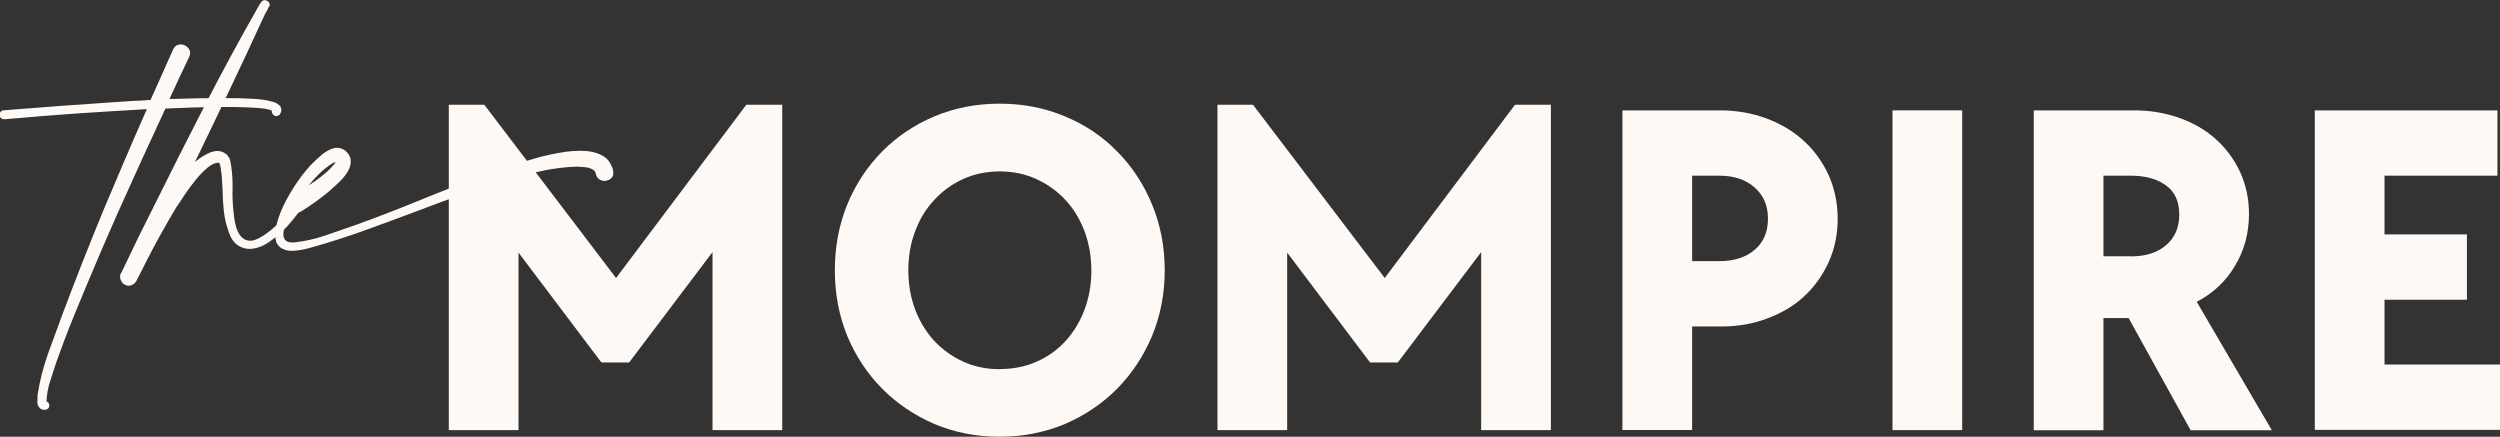
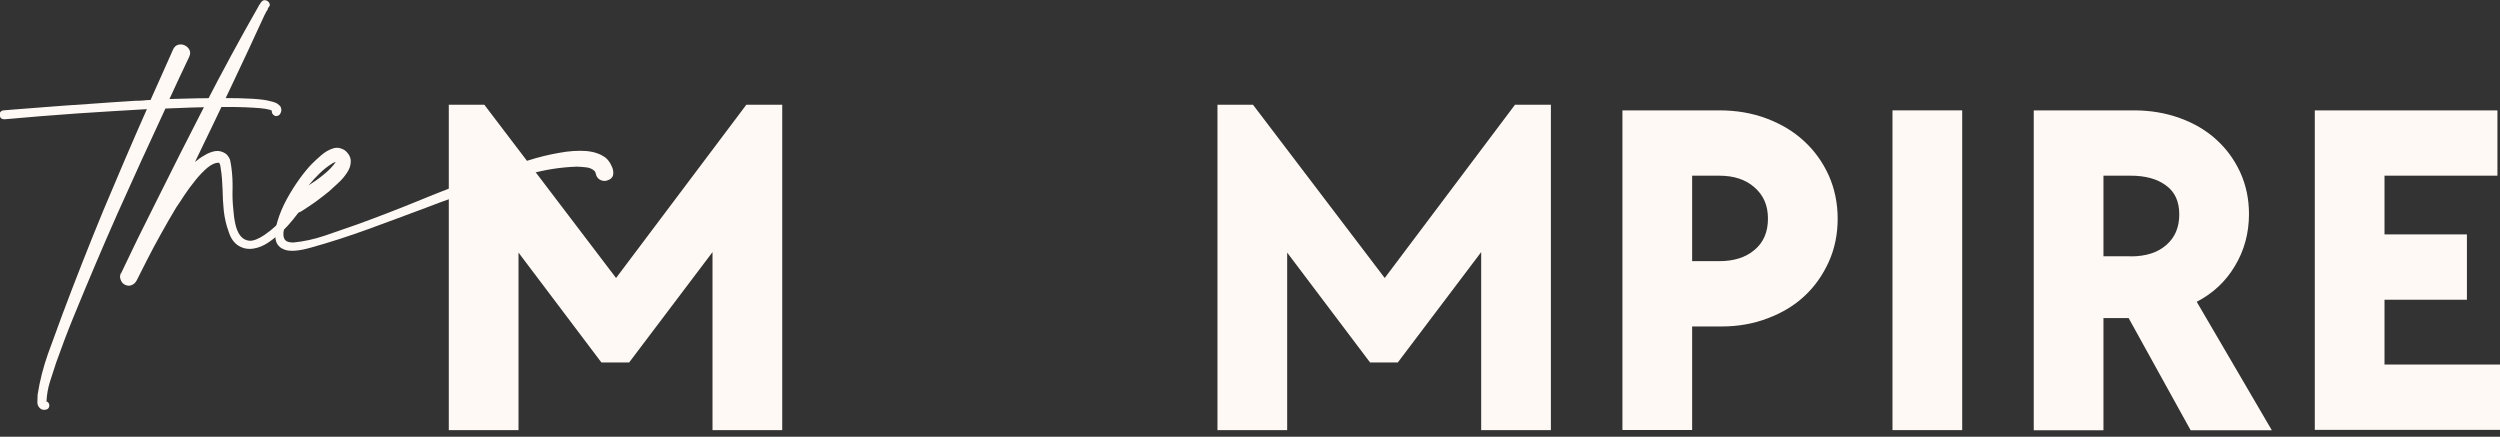
<svg xmlns="http://www.w3.org/2000/svg" id="Ebene_2" viewBox="0 0 204.77 35.77">
  <rect x="0" y="0" width="204.77" height="35.77" fill="#333333" stroke="none" />
  <defs>
    <style>.cls-1{fill:#fef9f4;}</style>
  </defs>
  <g id="Ebene_1-2">
    <path class="cls-1" d="m36.75,8.58h2.92l10.79,14.19,10.67-14.19h2.94v26.65h-5.71v-14.58l-6.83,9.04h-2.27l-6.79-9v14.54h-5.71V8.58Z" />
-     <path class="cls-1" d="m81.89,35.77c-1.93,0-3.72-.35-5.35-1.04-1.64-.71-3.07-1.67-4.29-2.9-1.21-1.22-2.16-2.66-2.85-4.31-.68-1.67-1.02-3.46-1.02-5.38s.34-3.73,1.02-5.4c.69-1.67,1.65-3.11,2.85-4.33,1.22-1.23,2.65-2.19,4.29-2.88,1.64-.69,3.42-1.04,5.35-1.04s3.68.35,5.33,1.04c1.65.68,3.08,1.64,4.29,2.88,1.21,1.22,2.16,2.67,2.85,4.33.69,1.67,1.04,3.47,1.04,5.4s-.35,3.71-1.04,5.38c-.7,1.66-1.65,3.09-2.85,4.31-1.21,1.22-2.64,2.19-4.29,2.9-1.66.69-3.43,1.04-5.33,1.04Zm0-5.54c1.09,0,2.09-.2,3-.6.92-.4,1.71-.96,2.38-1.69.67-.73,1.19-1.59,1.56-2.58.38-1,.56-2.07.56-3.21s-.19-2.22-.56-3.21c-.38-1-.9-1.85-1.56-2.56-.67-.72-1.46-1.29-2.38-1.71-.91-.42-1.91-.63-3-.63s-2.1.21-3.02.63c-.91.42-1.69.99-2.35,1.71-.67.71-1.19,1.56-1.56,2.56-.38.99-.56,2.06-.56,3.21s.19,2.21.56,3.21c.38.99.9,1.84,1.56,2.56.67.71,1.45,1.27,2.35,1.69.92.42,1.92.63,3.02.63Z" />
    <path class="cls-1" d="m99.71,8.58h2.92l10.79,14.19,10.67-14.19h2.94v26.65h-5.71v-14.58l-6.83,9.04h-2.27l-6.79-9v14.54h-5.71V8.58Z" />
-     <path class="cls-1" d="m132.89,9.04h7.94c1.4,0,2.69.22,3.88.67,1.19.45,2.21,1.06,3.06,1.85.86.79,1.53,1.73,2.02,2.81.48,1.08.73,2.27.73,3.54s-.24,2.46-.73,3.54c-.49,1.08-1.15,2.02-1.98,2.79-.83.78-1.84,1.39-3.02,1.83-1.17.45-2.43.67-3.77.67h-2.42v8.48h-5.71V9.04Zm7.94,12.35c1.19,0,2.15-.3,2.88-.92.73-.61,1.1-1.46,1.1-2.56s-.37-1.92-1.1-2.56c-.72-.64-1.68-.96-2.88-.96h-2.23v7h2.23Z" />
+     <path class="cls-1" d="m132.89,9.04h7.94c1.4,0,2.69.22,3.88.67,1.19.45,2.21,1.06,3.06,1.85.86.79,1.53,1.73,2.02,2.81.48,1.08.73,2.27.73,3.54s-.24,2.46-.73,3.54c-.49,1.08-1.15,2.02-1.98,2.79-.83.78-1.84,1.39-3.02,1.83-1.17.45-2.43.67-3.77.67h-2.42v8.48h-5.71V9.04Zm7.94,12.35c1.19,0,2.15-.3,2.88-.92.73-.61,1.1-1.46,1.1-2.56s-.37-1.92-1.1-2.56c-.72-.64-1.68-.96-2.88-.96h-2.23v7h2.23" />
    <path class="cls-1" d="m155.01,9.04h5.71v26.19h-5.71V9.04Z" />
    <path class="cls-1" d="m166.58,9.04h8.21c1.34,0,2.59.21,3.75.63,1.17.42,2.17,1.01,3,1.77.83.75,1.48,1.65,1.96,2.69.47,1.04.71,2.18.71,3.4,0,1.57-.39,2.99-1.15,4.25-.75,1.27-1.79,2.24-3.13,2.94l6.15,10.52h-6.65l-5.08-9.19h-2.06v9.19h-5.71V9.04Zm7.94,11.96c1.22,0,2.19-.3,2.9-.92.72-.61,1.08-1.45,1.08-2.52s-.37-1.86-1.1-2.38c-.72-.53-1.68-.79-2.88-.79h-2.23v6.6h2.23Z" />
    <path class="cls-1" d="m189.6,9.04h14.96v5.35h-9.25v4.81h6.75v5.35h-6.75v5.31h9.46v5.35h-15.17V9.04Z" />
    <path class="cls-1" d="m22.28,9.07c-.22-.13-.74-.21-1.54-.25-.79-.05-1.81-.07-3.04-.06-1.24.02-2.62.06-4.15.13-1.32,2.83-2.62,5.68-3.9,8.54-1.27,2.86-2.48,5.73-3.67,8.63-.25.61-.48,1.21-.71,1.81-.22.61-.44,1.22-.67,1.83-.17.51-.33,1.03-.5,1.54-.17.53-.26,1.06-.29,1.6v.04c.14.05.22.16.23.31,0,.18-.07.3-.23.35-.17.05-.32.04-.46-.04-.19-.14-.29-.32-.29-.54s.01-.43.02-.63c.18-1.16.47-2.27.85-3.35.39-1.08.79-2.17,1.19-3.25,1.07-2.85,2.18-5.67,3.33-8.46,1.17-2.79,2.36-5.57,3.58-8.33-1.79.1-3.69.22-5.69.35-2,.14-3.98.3-5.96.48h-.02c-.23,0-.36-.11-.38-.33-.03-.11,0-.2.06-.27.07-.08.16-.13.25-.13.02,0,.33-.03.96-.08.61-.05,1.43-.11,2.46-.19,1.03-.08,2.19-.17,3.48-.25,1.29-.09,2.61-.19,3.96-.27.21,0,.41,0,.6-.02.19-.03.39-.04.58-.04.63-1.39,1.23-2.76,1.83-4.1.09-.22.23-.36.42-.42.19-.05.38-.04.54.04.18.08.31.21.4.38s.07.37-.04.6c-.27.57-.54,1.14-.81,1.71-.27.57-.53,1.14-.79,1.71,1.71-.05,3.11-.08,4.21-.08s1.96.02,2.6.06c.64.04,1.11.1,1.42.19.32.07.53.15.63.23.11.08.19.16.23.21.11.21.1.41-.02.6-.04.08-.12.14-.23.17-.1.03-.19.02-.27-.04-.14-.09-.2-.22-.19-.38ZM3.66,32.86s.01,0,.06,0c-.03-.02-.05-.02-.06,0Z" />
    <path class="cls-1" d="m25.43,15.34c.09.06.15.14.17.25.03.1,0,.2-.06.29-.47.71-.99,1.42-1.56,2.13-.56.7-1.2,1.3-1.94,1.81-.41.29-.83.47-1.27.54-.45.07-.85,0-1.23-.23-.36-.22-.64-.6-.81-1.15-.2-.54-.33-1.11-.4-1.71-.06-.59-.09-1.19-.1-1.77-.02-.59-.06-1.17-.15-1.71,0-.05-.02-.14-.04-.25-.03-.11-.06-.18-.1-.21-.29-.01-.6.12-.94.4-.33.28-.67.63-1,1.04s-.64.83-.92,1.25c-.27.42-.48.74-.65.98-.42.7-.83,1.41-1.23,2.13-.41.72-.79,1.45-1.17,2.19-.14.28-.28.55-.42.83-.14.28-.28.55-.42.83-.09.18-.23.3-.42.38-.18.07-.36.05-.54-.04-.17-.08-.28-.22-.35-.42-.07-.18-.06-.35.02-.52h.02c.45-.95.9-1.88,1.35-2.81.46-.93.92-1.86,1.4-2.81,1.36-2.73,2.73-5.46,4.13-8.17,1.4-2.72,2.86-5.42,4.38-8.08,0,0,.01-.03.04-.08.04-.05.06-.08.06-.08l.06-.1c.11-.18.24-.26.4-.23.15.03.26.11.33.25.07.13.02.27-.15.42.03,0,.04,0,.04-.02l-.02.08s-.08.13-.15.25c-.06.11-.1.2-.13.25-.92,2-1.85,4.01-2.81,6.02-.95,2-1.91,4-2.88,6,.22-.19.48-.38.77-.54.29-.18.58-.3.88-.35.3-.05.6.02.9.23.18.18.29.35.33.52s.07.35.1.56c.08.58.11,1.17.1,1.75-.02.57,0,1.14.06,1.71.03.42.08.82.17,1.21.08.38.21.69.4.94.19.25.44.39.75.42.32.02.72-.14,1.21-.46.68-.46,1.28-1.02,1.81-1.69.53-.68,1.01-1.36,1.46-2.06.05-.09.13-.15.23-.17.09-.03.19-.02.27.02Z" />
    <path class="cls-1" d="m49.65,12.96c.18.16.32.36.44.63.13.25.17.49.13.73-.04.22-.22.39-.54.48-.18.04-.36.02-.54-.08-.18-.11-.29-.26-.33-.46-.02-.04-.03-.08-.04-.13-.02-.05-.04-.09-.08-.13-.18-.17-.4-.26-.65-.29-.25-.03-.51-.05-.77-.06-1.31.04-2.6.24-3.9.6-1.28.36-2.55.74-3.81,1.13-1.58.5-3.16,1.05-4.71,1.65-1.54.58-3.1,1.16-4.67,1.73-1.56.57-3.13,1.08-4.71,1.52-.95.27-1.65.33-2.1.19-.46-.15-.72-.44-.79-.85-.08-.43-.03-.93.15-1.5.17-.58.42-1.18.75-1.79.33-.61.69-1.17,1.06-1.69.39-.53.73-.94,1.02-1.23.22-.22.48-.46.77-.71s.6-.43.94-.54c.33-.11.67-.05,1,.17.32.28.47.58.46.9,0,.31-.1.61-.31.92-.2.31-.44.59-.73.85-.28.25-.52.47-.73.67-.36.29-.73.58-1.1.85-.38.27-.76.52-1.15.77-.29.18-.57.18-.83-.02-.2.41-.37.81-.52,1.21-.16.41-.19.74-.1,1,.08.27.34.39.79.38.84-.08,1.7-.27,2.56-.56.88-.3,1.72-.59,2.54-.88,1.69-.61,3.38-1.26,5.04-1.94,1.67-.69,3.35-1.34,5.06-1.96.48-.17,1.08-.38,1.79-.63.71-.26,1.47-.52,2.29-.77.83-.26,1.65-.46,2.46-.6.8-.15,1.55-.2,2.23-.15.68.06,1.23.26,1.65.6Zm-22.42.42c-.36.22-.71.49-1.04.81-.32.31-.63.64-.92,1,.44-.28.86-.57,1.25-.9.4-.32.73-.66.98-1.02-.08.02-.18.05-.27.1Z" />
  </g>
</svg>